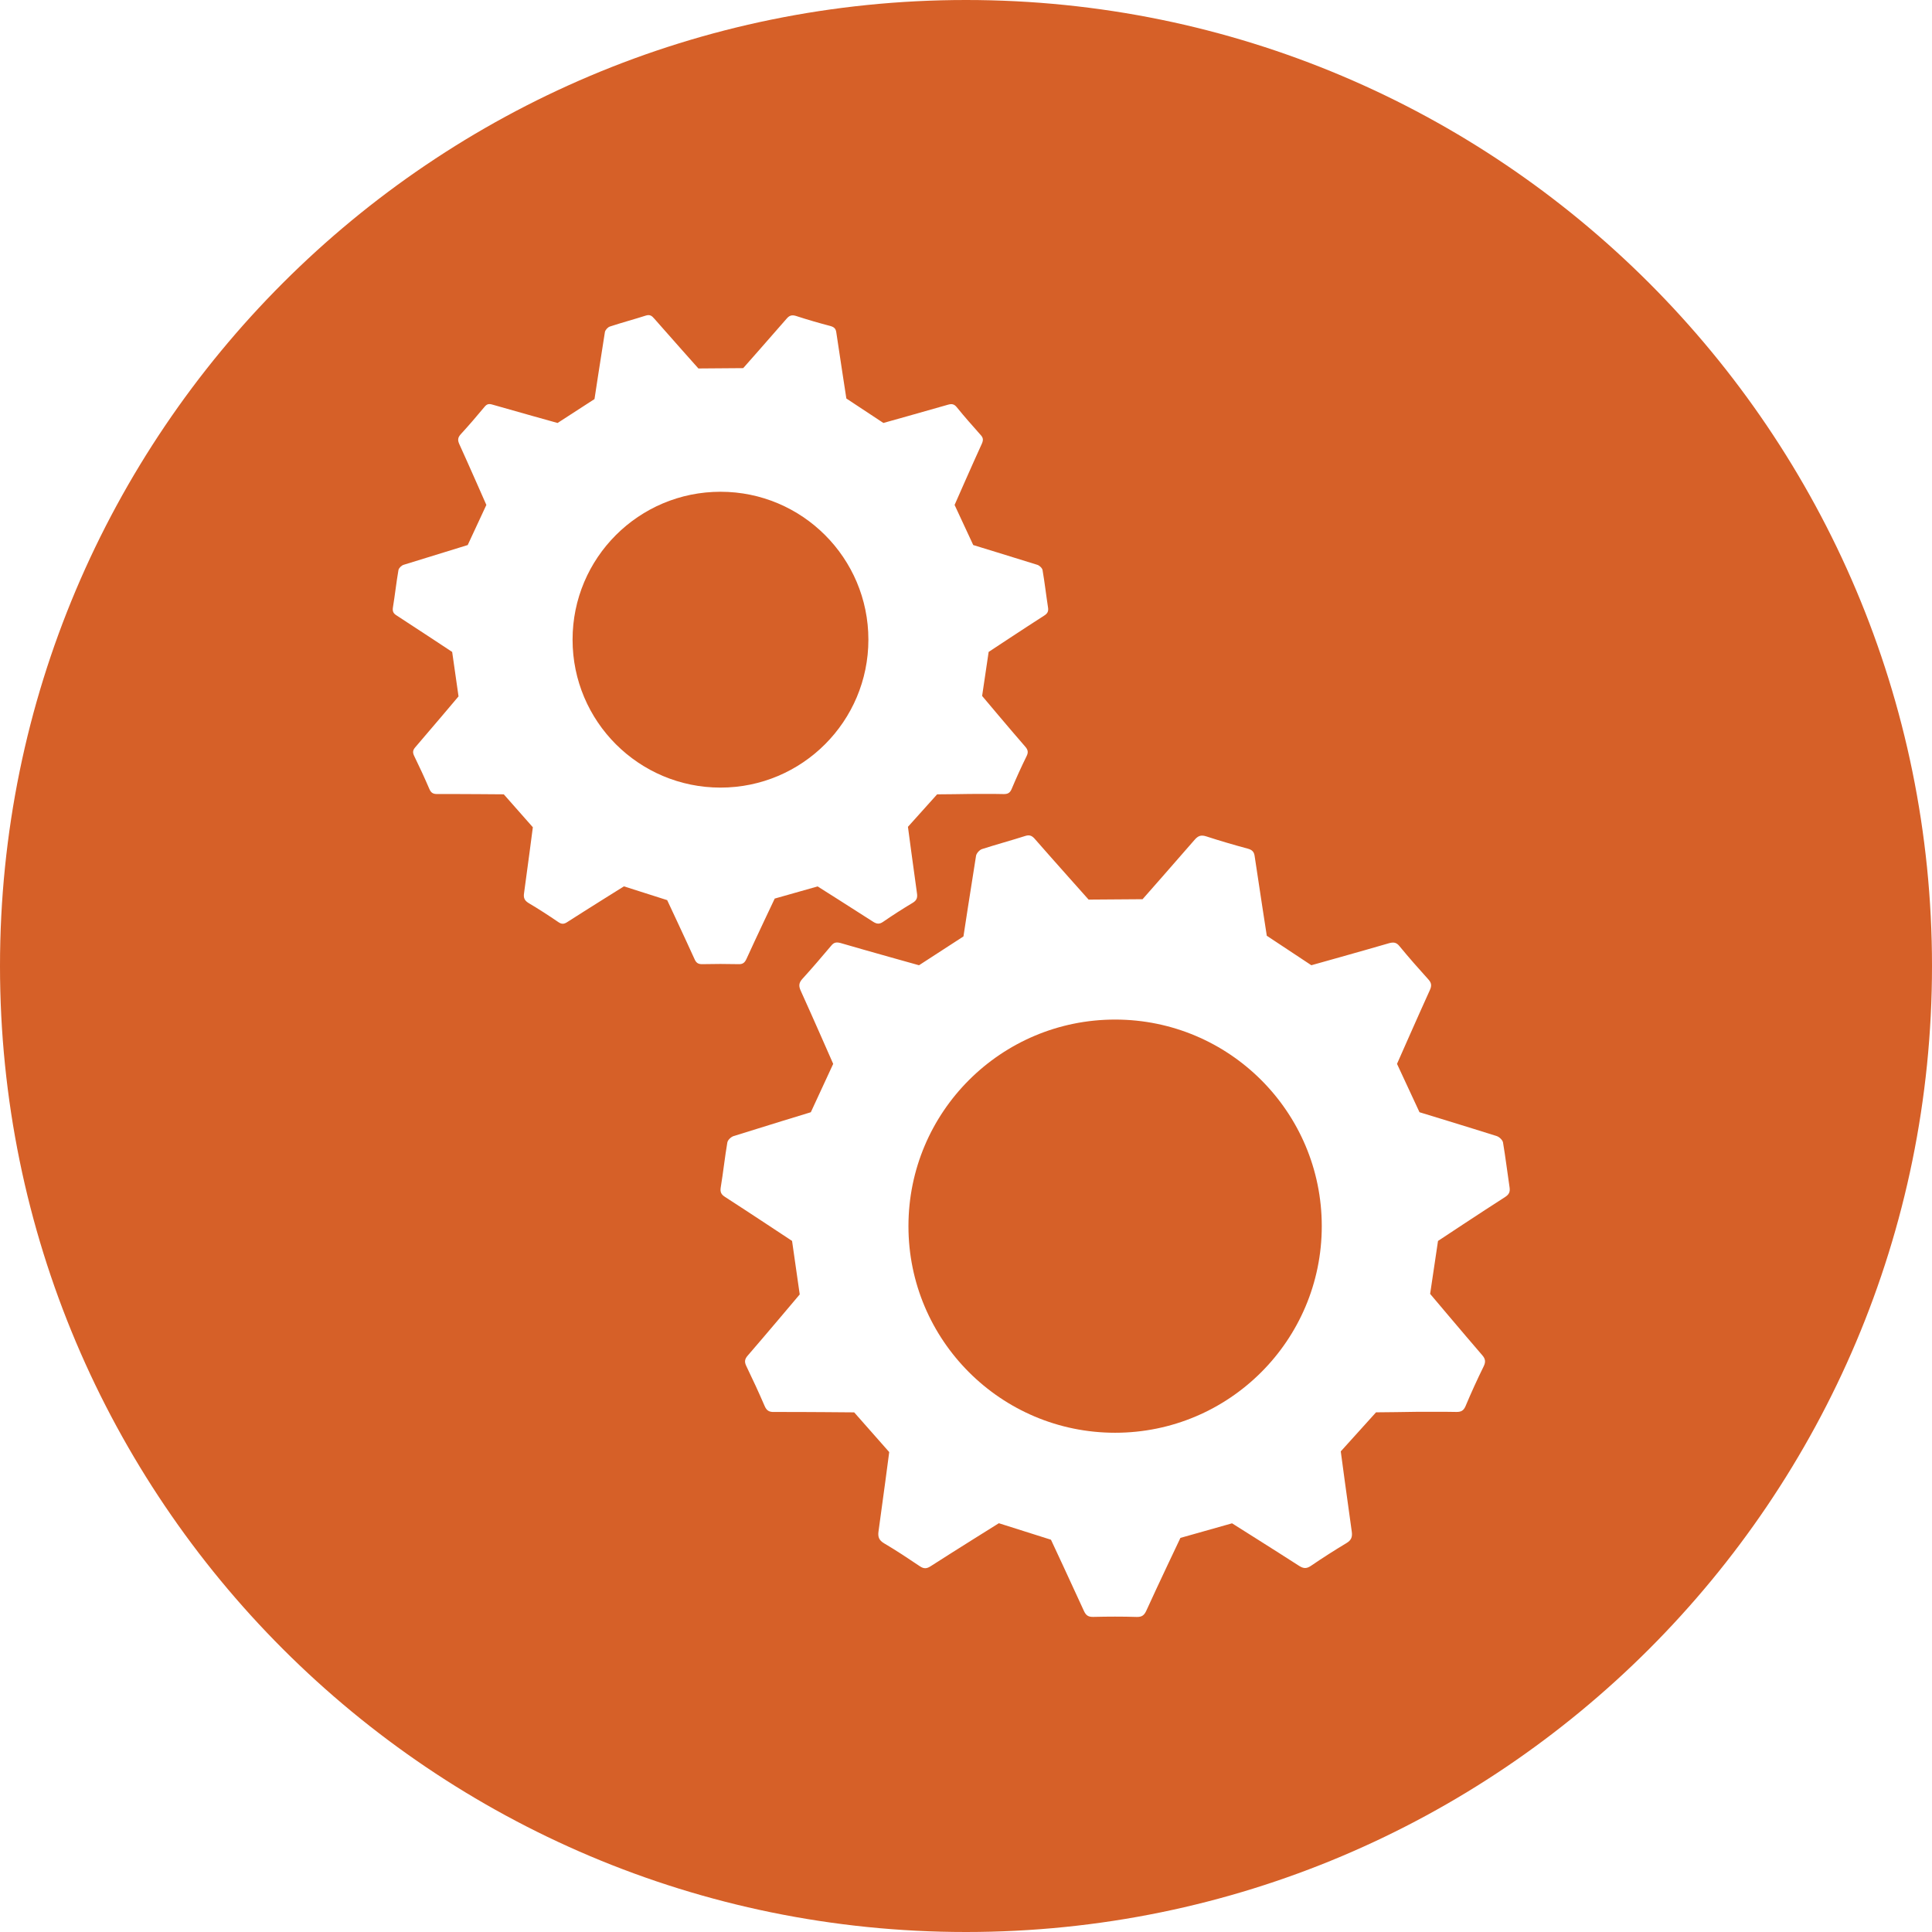
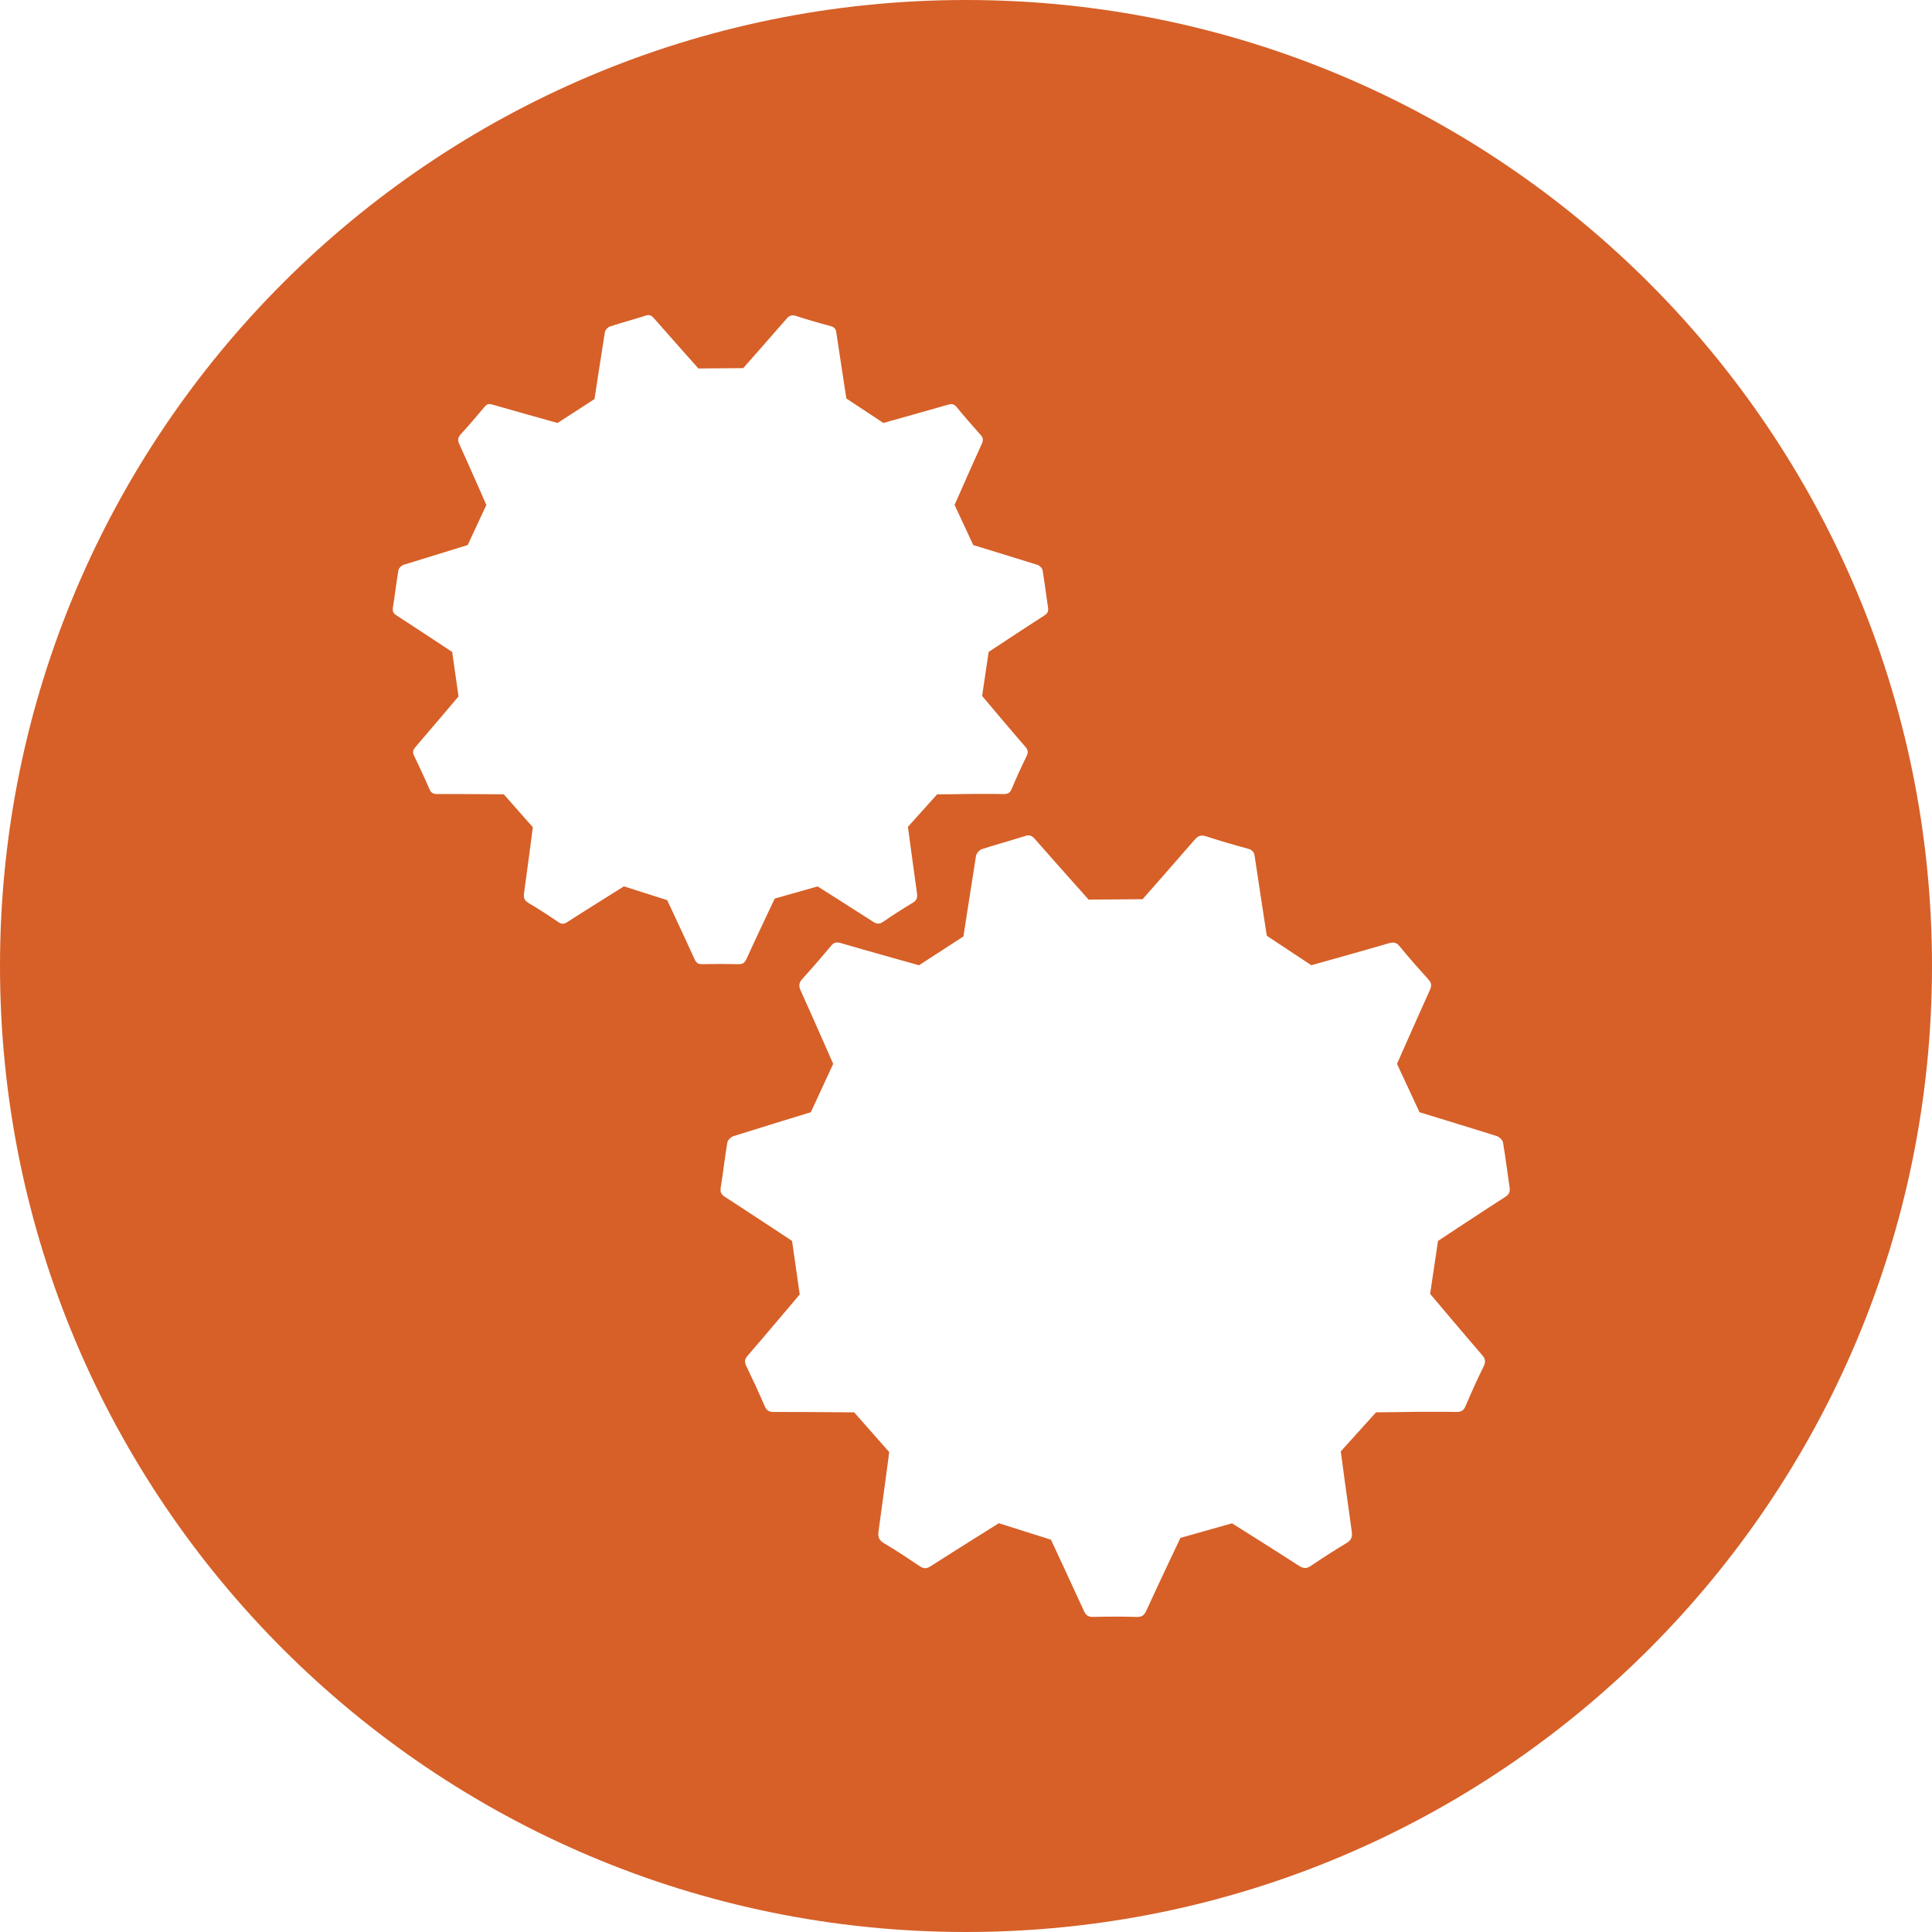
<svg xmlns="http://www.w3.org/2000/svg" version="1.1" x="0px" y="0px" width="118.738px" height="118.738px" viewBox="0 0 118.738 118.738" enable-background="new 0 0 118.738 118.738" xml:space="preserve">
  <defs>
</defs>
  <g>
-     <path fill="#D66028" d="M68.534,62.661c-7.015,0-12.702,5.68-12.702,12.697c0,7.01,5.687,12.697,12.702,12.697   c7.012,0,12.7-5.687,12.7-12.697C81.234,68.341,75.545,62.661,68.534,62.661z" />
-     <path fill="#D66028" d="M53.37,39.312c0-5.02-4.073-9.089-9.088-9.089c-5.024,0-9.093,4.069-9.093,9.089   c0,5.021,4.069,9.093,9.093,9.093C49.297,48.405,53.37,44.332,53.37,39.312z" />
    <path fill="#D66028" d="M59.369,0C26.58,0,0,26.581,0,59.369c0,32.789,26.58,59.369,59.369,59.369s59.369-26.58,59.369-59.369   C118.738,26.581,92.158,0,59.369,0z M42.69,58.956c-0.552-1.219-1.686-3.635-1.686-3.635l-2.658-0.847c0,0-2.337,1.458-3.491,2.201   c-0.198,0.129-0.34,0.129-0.533,0c-0.602-0.41-1.21-0.805-1.833-1.174c-0.257-0.156-0.325-0.326-0.281-0.611   c0.189-1.344,0.54-4.048,0.54-4.048l-1.786-2.024c0,0-2.731-0.024-4.095-0.017c-0.252,0-0.377-0.076-0.479-0.312   c-0.295-0.687-0.609-1.368-0.938-2.041c-0.102-0.215-0.075-0.354,0.08-0.531c0.892-1.031,2.651-3.118,2.651-3.118l-0.391-2.732   c0,0-2.272-1.503-3.416-2.243c-0.196-0.121-0.262-0.247-0.226-0.486c0.125-0.764,0.208-1.535,0.34-2.299   c0.021-0.125,0.186-0.285,0.318-0.326c1.314-0.41,3.939-1.215,3.939-1.215l1.146-2.465c0,0-1.096-2.496-1.66-3.732   c-0.108-0.236-0.104-0.399,0.078-0.604c0.505-0.549,0.995-1.121,1.477-1.701c0.144-0.174,0.274-0.191,0.481-0.128   c1.333,0.385,4.001,1.128,4.001,1.128l2.269-1.469c0,0,0.417-2.743,0.639-4.114c0.023-0.132,0.177-0.302,0.307-0.344   c0.736-0.243,1.483-0.441,2.22-0.677c0.241-0.073,0.363,0.021,0.505,0.188c0.899,1.028,2.715,3.066,2.715,3.066l2.753-0.021   c0,0,1.776-2.007,2.649-3.017c0.177-0.215,0.33-0.274,0.604-0.188c0.698,0.229,1.41,0.434,2.123,0.621   c0.207,0.063,0.313,0.156,0.344,0.375c0.2,1.358,0.62,4.076,0.62,4.076l2.276,1.503c0,0,2.647-0.74,3.967-1.121   c0.231-0.066,0.378-0.049,0.543,0.153c0.469,0.583,0.969,1.142,1.47,1.708c0.163,0.174,0.165,0.319,0.073,0.531   c-0.571,1.246-1.677,3.767-1.677,3.767l1.146,2.465c0,0,2.628,0.805,3.937,1.215c0.134,0.042,0.302,0.201,0.323,0.326   c0.132,0.764,0.219,1.538,0.337,2.299c0.036,0.232-0.031,0.365-0.227,0.49c-1.151,0.736-3.423,2.239-3.423,2.239l-0.401,2.705   c0,0,1.753,2.09,2.651,3.118c0.175,0.201,0.196,0.358,0.078,0.59c-0.326,0.663-0.632,1.337-0.917,2.017   c-0.102,0.233-0.233,0.309-0.483,0.306c-0.689-0.017-1.375-0.007-2.064-0.007c0,0.007-2.031,0.024-2.031,0.024l-1.793,1.996   c0,0,0.361,2.722,0.555,4.083c0.04,0.264-0.01,0.434-0.255,0.583c-0.625,0.375-1.238,0.767-1.832,1.177   c-0.22,0.149-0.38,0.135-0.599-0.003c-1.134-0.733-3.42-2.177-3.42-2.177l-2.637,0.747c0,0-1.17,2.461-1.732,3.701   c-0.108,0.236-0.222,0.34-0.495,0.33c-0.74-0.017-1.481-0.017-2.217,0C42.925,59.262,42.793,59.189,42.69,58.956z M92.499,73.569   c-1.384,0.882-4.121,2.698-4.121,2.698l-0.484,3.253c0,0,2.118,2.514,3.189,3.753c0.214,0.239,0.238,0.427,0.095,0.715   c-0.392,0.795-0.76,1.604-1.104,2.423c-0.121,0.288-0.281,0.372-0.58,0.365c-0.826-0.017-1.654-0.007-2.486-0.007   c0,0.007-2.439,0.031-2.439,0.031L82.402,89.2c0,0,0.439,3.284,0.675,4.923c0.045,0.316-0.014,0.524-0.311,0.705   c-0.748,0.448-1.484,0.92-2.203,1.41c-0.273,0.184-0.458,0.163-0.722-0.003c-1.368-0.882-4.121-2.614-4.121-2.614l-3.173,0.896   c0,0-1.41,2.962-2.087,4.455c-0.127,0.285-0.267,0.413-0.597,0.403c-0.891-0.028-1.778-0.024-2.666-0.003   c-0.297,0.007-0.45-0.08-0.578-0.361c-0.665-1.465-2.028-4.382-2.028-4.382l-3.203-1.014c0,0-2.81,1.753-4.201,2.649   c-0.239,0.153-0.411,0.156-0.647,0c-0.724-0.486-1.453-0.972-2.203-1.413c-0.319-0.188-0.392-0.399-0.345-0.733   c0.231-1.625,0.658-4.875,0.658-4.875l-2.154-2.441c0,0-3.286-0.031-4.928-0.024c-0.302,0.007-0.455-0.087-0.576-0.371   c-0.356-0.826-0.736-1.646-1.13-2.462c-0.12-0.253-0.094-0.42,0.094-0.635c1.078-1.243,3.194-3.757,3.194-3.757l-0.471-3.288   c0,0-2.736-1.812-4.116-2.701c-0.234-0.149-0.314-0.295-0.269-0.58c0.153-0.923,0.25-1.854,0.408-2.774   c0.026-0.149,0.227-0.34,0.387-0.389c1.58-0.5,4.743-1.465,4.743-1.465l1.375-2.972c0,0-1.316-3.003-1.996-4.496   c-0.128-0.281-0.123-0.476,0.094-0.719c0.609-0.67,1.198-1.357,1.779-2.048c0.173-0.215,0.328-0.229,0.58-0.163   c1.602,0.469,4.817,1.365,4.817,1.365l2.731-1.771c0,0,0.505-3.302,0.773-4.951c0.024-0.16,0.214-0.365,0.365-0.417   c0.885-0.285,1.788-0.528,2.677-0.812c0.285-0.09,0.437,0.024,0.608,0.229c1.08,1.236,3.269,3.687,3.269,3.687l3.317-0.024   c0,0,2.133-2.42,3.187-3.639c0.217-0.253,0.396-0.33,0.729-0.222c0.844,0.274,1.693,0.524,2.548,0.753   c0.257,0.07,0.387,0.188,0.422,0.448c0.241,1.635,0.748,4.906,0.748,4.906l2.738,1.812c0,0,3.186-0.889,4.776-1.354   c0.278-0.076,0.455-0.056,0.649,0.191c0.571,0.694,1.172,1.378,1.776,2.045c0.194,0.215,0.198,0.396,0.083,0.646   c-0.686,1.507-2.019,4.534-2.019,4.534l1.382,2.972c0,0,3.167,0.965,4.743,1.465c0.16,0.049,0.361,0.243,0.389,0.389   c0.156,0.92,0.266,1.85,0.405,2.774C92.816,73.26,92.738,73.413,92.499,73.569z" />
  </g>
</svg>